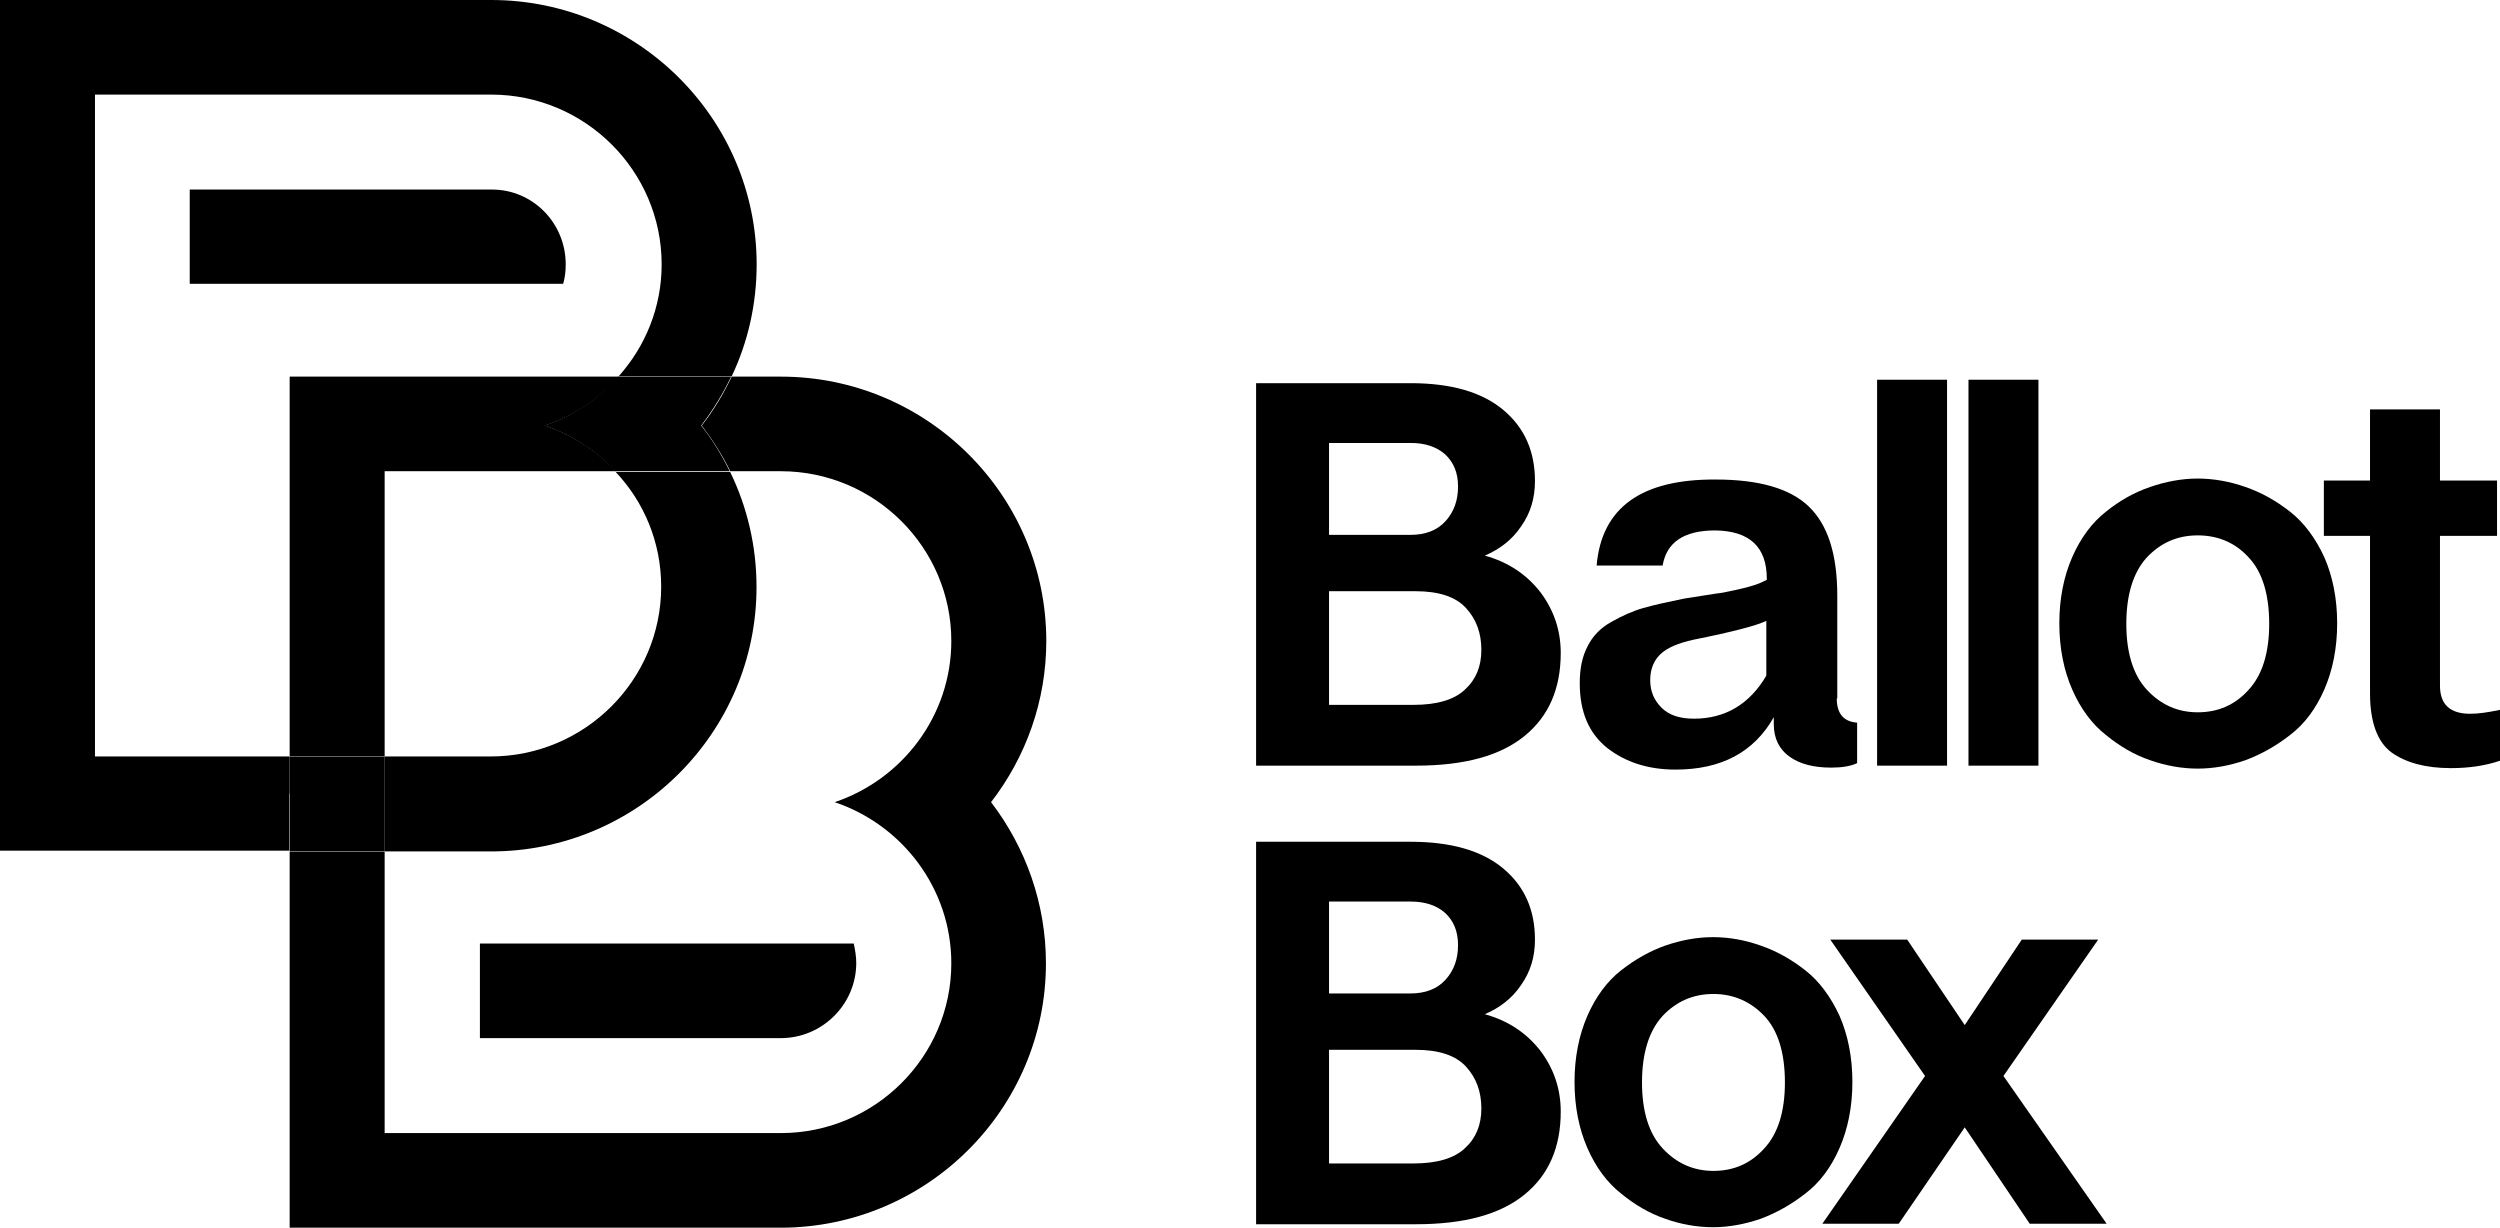
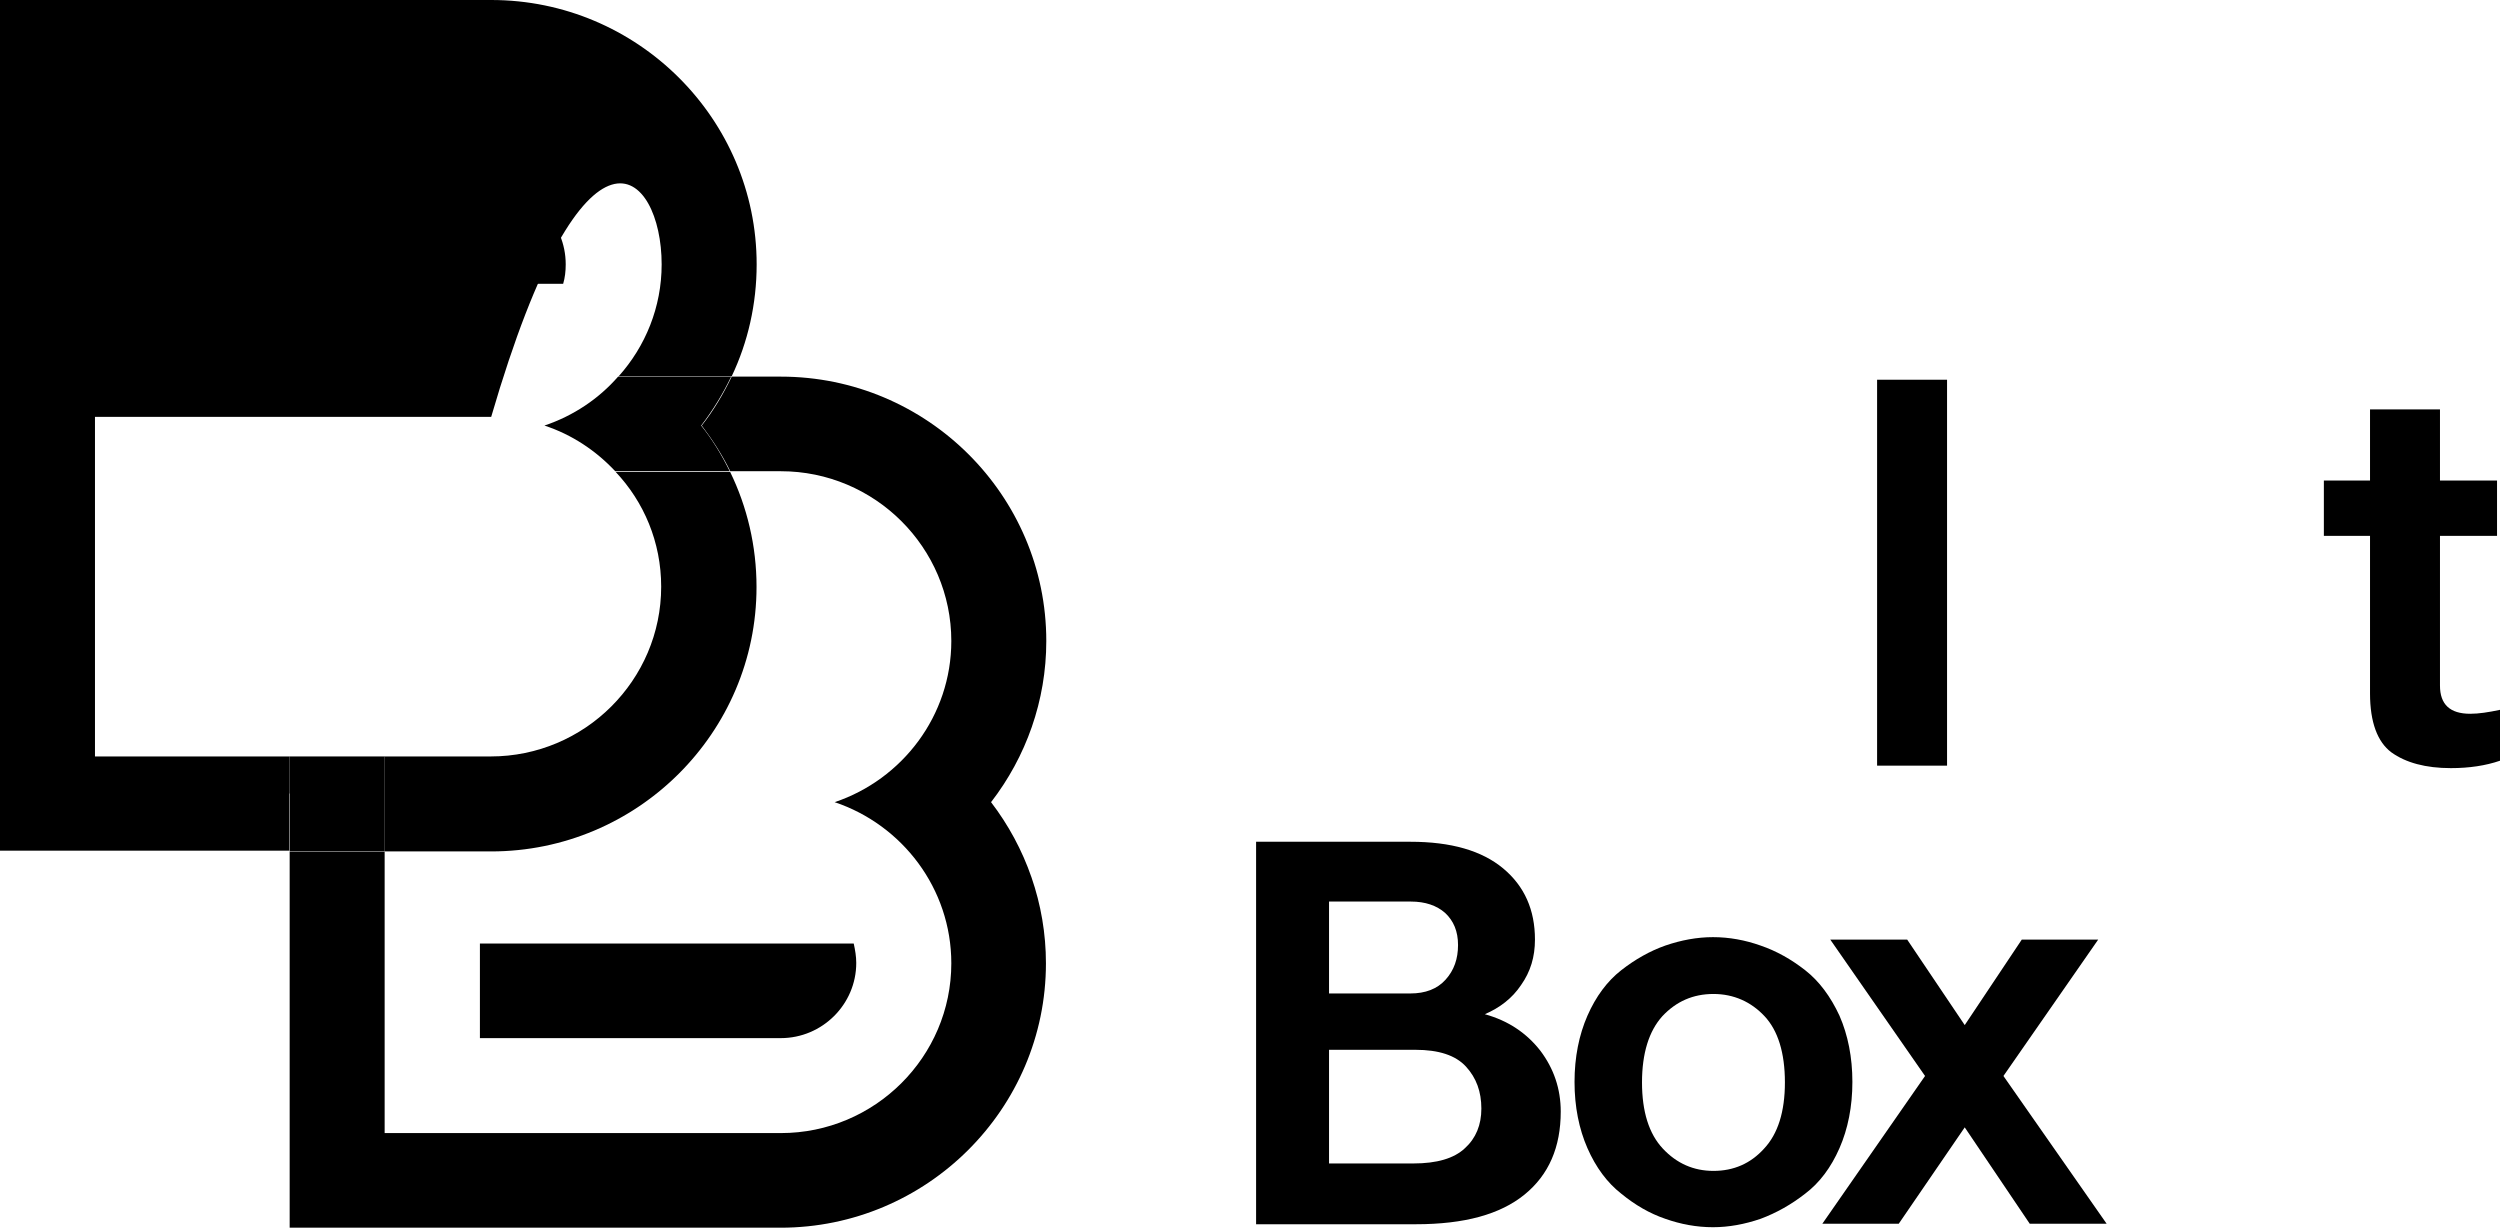
<svg xmlns="http://www.w3.org/2000/svg" width="112" height="55" viewBox="0 0 112 55" fill="none">
  <path d="M29.621 26.283C29.621 30.473 26.19 33.889 21.984 33.889H17.227V35.549V36.339V38.144H22C28.553 38.144 33.892 32.826 33.892 26.299C33.892 24.462 33.472 22.706 32.711 21.143H27.582C28.844 22.48 29.621 24.285 29.621 26.283Z" fill="black" />
-   <path d="M12.977 35.549V33.889H4.255V19.467V18.677V4.238H22.005C26.212 4.238 29.642 7.655 29.642 11.844C29.642 13.762 28.914 15.518 27.717 16.856H32.781C33.509 15.325 33.898 13.617 33.898 11.844C33.898 5.318 28.558 0 22.005 0H4.255H0V4.238V18.661V19.451V33.873V38.111H4.255H12.96V36.307V35.549H12.977Z" fill="black" />
-   <path d="M27.587 21.111C26.73 20.193 25.63 19.468 24.416 19.065C25.71 18.63 26.843 17.872 27.733 16.873H17.248H12.977V21.111V33.874H17.232V21.111H27.587Z" fill="black" />
+   <path d="M12.977 35.549V33.889H4.255V19.467V18.677H22.005C26.212 4.238 29.642 7.655 29.642 11.844C29.642 13.762 28.914 15.518 27.717 16.856H32.781C33.509 15.325 33.898 13.617 33.898 11.844C33.898 5.318 28.558 0 22.005 0H4.255H0V4.238V18.661V19.451V33.873V38.111H4.255H12.96V36.307V35.549H12.977Z" fill="black" />
  <path d="M46.874 28.717C46.874 22.191 41.535 16.873 34.982 16.873H32.781C32.409 17.647 31.972 18.388 31.438 19.065C31.924 19.709 32.361 20.386 32.717 21.111H34.982C39.189 21.111 42.619 24.528 42.619 28.717C42.619 32.069 40.418 34.922 37.393 35.937C40.418 36.952 42.619 39.804 42.619 43.156C42.619 47.346 39.189 50.762 34.982 50.762H17.232V38.145H12.977V50.762V55.001H17.232H34.966C41.519 55.001 46.858 49.683 46.858 43.156C46.858 40.481 45.952 37.967 44.399 35.937C45.968 33.906 46.874 31.392 46.874 28.717Z" fill="black" />
  <path d="M17.232 36.322V35.548V33.889H12.977V35.548V36.322V38.127H17.232V36.322Z" fill="black" />
  <path d="M24.391 19.065C25.62 19.468 26.704 20.193 27.562 21.111H32.691C32.335 20.386 31.915 19.693 31.413 19.065C31.931 18.388 32.384 17.647 32.756 16.873H27.691C26.818 17.872 25.685 18.63 24.391 19.065Z" fill="black" />
  <path d="M22.043 8.492H21.962H8.5V12.714H25.23C25.311 12.44 25.344 12.15 25.344 11.844C25.344 9.991 23.871 8.492 22.043 8.492Z" fill="black" />
  <path d="M21.5 46.508H34.978C36.839 46.508 38.36 44.993 38.36 43.14C38.36 42.85 38.311 42.56 38.247 42.27H21.5V46.508Z" fill="black" />
-   <path d="M66.52 24.892C67.565 25.18 68.388 25.733 69.01 26.53C69.61 27.327 69.921 28.235 69.921 29.253C69.921 30.847 69.388 32.087 68.299 32.972C67.21 33.858 65.609 34.301 63.431 34.301H56.273V17.166H63.186C65.009 17.166 66.387 17.564 67.343 18.361C68.299 19.158 68.766 20.221 68.766 21.549C68.766 22.324 68.566 22.988 68.143 23.586C67.743 24.184 67.187 24.604 66.52 24.892ZM59.541 19.867V23.962H63.186C63.853 23.962 64.387 23.763 64.764 23.343C65.142 22.922 65.32 22.413 65.32 21.793C65.32 21.173 65.12 20.708 64.742 20.354C64.364 20.022 63.853 19.845 63.209 19.845H59.541V19.867ZM63.32 31.578C64.364 31.578 65.142 31.356 65.631 30.892C66.12 30.449 66.365 29.851 66.365 29.12C66.365 28.368 66.143 27.748 65.676 27.239C65.209 26.73 64.453 26.486 63.409 26.486H59.541V31.578H63.32Z" fill="black" />
-   <path d="M82.287 31.29C82.287 31.976 82.599 32.33 83.199 32.375V34.19C82.91 34.323 82.532 34.389 82.043 34.389C81.265 34.389 80.643 34.234 80.176 33.902C79.709 33.57 79.465 33.083 79.465 32.441V32.131C78.575 33.703 77.108 34.478 75.063 34.478C73.841 34.478 72.818 34.146 71.996 33.504C71.174 32.84 70.773 31.887 70.773 30.604C70.773 29.939 70.885 29.408 71.129 28.943C71.351 28.5 71.707 28.124 72.196 27.858C72.663 27.593 73.152 27.371 73.619 27.239C74.085 27.106 74.686 26.973 75.441 26.818C75.597 26.796 75.886 26.752 76.286 26.685C76.686 26.619 76.997 26.574 77.175 26.552C77.375 26.508 77.62 26.464 77.909 26.397C78.198 26.331 78.442 26.265 78.642 26.198C78.842 26.132 79.02 26.043 79.153 25.977V25.932C79.153 24.494 78.375 23.785 76.842 23.763C75.441 23.763 74.663 24.294 74.486 25.335H71.529C71.751 22.745 73.53 21.461 76.864 21.483C78.798 21.483 80.198 21.881 81.043 22.7C81.887 23.519 82.31 24.826 82.31 26.685V31.29H82.287ZM79.131 30.271V27.814C78.731 28.013 77.664 28.301 75.886 28.655C75.175 28.81 74.663 29.032 74.374 29.32C74.085 29.607 73.93 29.984 73.93 30.471C73.93 30.98 74.108 31.378 74.441 31.71C74.775 32.042 75.263 32.197 75.886 32.197C77.286 32.197 78.375 31.555 79.131 30.271Z" fill="black" />
  <path d="M84.094 17.012H87.228V34.301H84.094V17.012Z" fill="black" />
-   <path d="M88.188 17.012H91.322V34.301H88.188V17.012Z" fill="black" />
-   <path d="M96.326 21.816C97.037 21.572 97.748 21.439 98.459 21.439C99.171 21.439 99.904 21.572 100.593 21.816C101.305 22.059 101.971 22.436 102.594 22.923C103.216 23.41 103.727 24.096 104.128 24.959C104.505 25.823 104.705 26.819 104.705 27.926C104.705 29.033 104.505 30.029 104.128 30.892C103.75 31.756 103.238 32.442 102.594 32.929C101.971 33.416 101.305 33.792 100.593 34.058C99.882 34.302 99.171 34.434 98.459 34.434C97.748 34.434 97.015 34.302 96.326 34.058C95.614 33.815 94.97 33.438 94.347 32.929C93.725 32.442 93.214 31.756 92.836 30.892C92.458 30.029 92.258 29.033 92.258 27.926C92.258 26.819 92.458 25.823 92.836 24.959C93.214 24.096 93.725 23.41 94.347 22.923C94.947 22.436 95.614 22.059 96.326 21.816ZM101.66 27.948C101.66 26.62 101.349 25.623 100.749 24.982C100.149 24.317 99.371 23.985 98.459 23.985C97.548 23.985 96.792 24.317 96.17 24.982C95.57 25.646 95.259 26.642 95.259 27.948C95.259 29.254 95.57 30.25 96.192 30.915C96.814 31.579 97.57 31.911 98.459 31.911C99.371 31.911 100.127 31.579 100.727 30.915C101.349 30.25 101.66 29.254 101.66 27.948Z" fill="black" />
  <path d="M110.667 31.977C111.044 31.977 111.489 31.91 112 31.8V34.08C111.356 34.301 110.622 34.412 109.8 34.412C108.666 34.412 107.777 34.169 107.132 33.704C106.51 33.239 106.177 32.353 106.177 31.069V24.007H104.109V21.528H106.177V18.34H109.311V21.528H111.867V24.007H109.311V30.715C109.311 31.556 109.755 31.977 110.667 31.977Z" fill="black" />
  <path d="M66.52 45.437C67.565 45.725 68.388 46.278 69.01 47.075C69.61 47.872 69.921 48.78 69.921 49.798C69.921 51.392 69.388 52.632 68.299 53.517C67.21 54.403 65.609 54.846 63.431 54.846H56.273V37.711H63.186C65.009 37.711 66.387 38.109 67.343 38.906C68.299 39.703 68.766 40.766 68.766 42.094C68.766 42.869 68.566 43.533 68.143 44.131C67.743 44.729 67.187 45.149 66.52 45.437ZM59.541 40.412V44.507H63.186C63.853 44.507 64.387 44.308 64.764 43.887C65.142 43.467 65.32 42.958 65.32 42.338C65.32 41.718 65.12 41.253 64.742 40.899C64.364 40.567 63.853 40.39 63.209 40.39H59.541V40.412ZM63.32 52.123C64.364 52.123 65.142 51.901 65.631 51.437C66.12 50.994 66.365 50.396 66.365 49.665C66.365 48.913 66.143 48.293 65.676 47.784C65.209 47.275 64.453 47.031 63.409 47.031H59.541V52.123H63.32Z" fill="black" />
  <path d="M74.607 42.361C75.318 42.117 76.029 41.984 76.741 41.984C77.474 41.984 78.186 42.117 78.874 42.361C79.586 42.604 80.253 42.981 80.875 43.468C81.497 43.955 82.009 44.641 82.409 45.504C82.787 46.368 82.987 47.364 82.987 48.471C82.987 49.578 82.787 50.574 82.409 51.437C82.031 52.301 81.52 52.987 80.875 53.474C80.253 53.961 79.586 54.337 78.874 54.603C78.163 54.846 77.452 54.979 76.741 54.979C76.007 54.979 75.296 54.846 74.607 54.603C73.895 54.359 73.251 53.983 72.629 53.474C72.006 52.987 71.495 52.301 71.117 51.437C70.739 50.574 70.539 49.578 70.539 48.471C70.539 47.364 70.739 46.368 71.117 45.504C71.495 44.641 72.006 43.955 72.629 43.468C73.251 42.981 73.918 42.604 74.607 42.361ZM79.964 48.493C79.964 47.165 79.653 46.168 79.052 45.526C78.452 44.884 77.674 44.53 76.763 44.53C75.852 44.53 75.096 44.862 74.473 45.526C73.873 46.191 73.562 47.187 73.562 48.493C73.562 49.799 73.873 50.795 74.496 51.459C75.118 52.123 75.874 52.456 76.763 52.456C77.674 52.456 78.43 52.123 79.03 51.459C79.653 50.795 79.964 49.799 79.964 48.493Z" fill="black" />
  <path d="M94.377 54.823H90.932L88.02 50.506L85.064 54.823H81.641L86.242 48.204L81.996 42.094H85.442L88.02 45.924L90.576 42.094H93.999L89.754 48.204L94.377 54.823Z" fill="black" />
</svg>